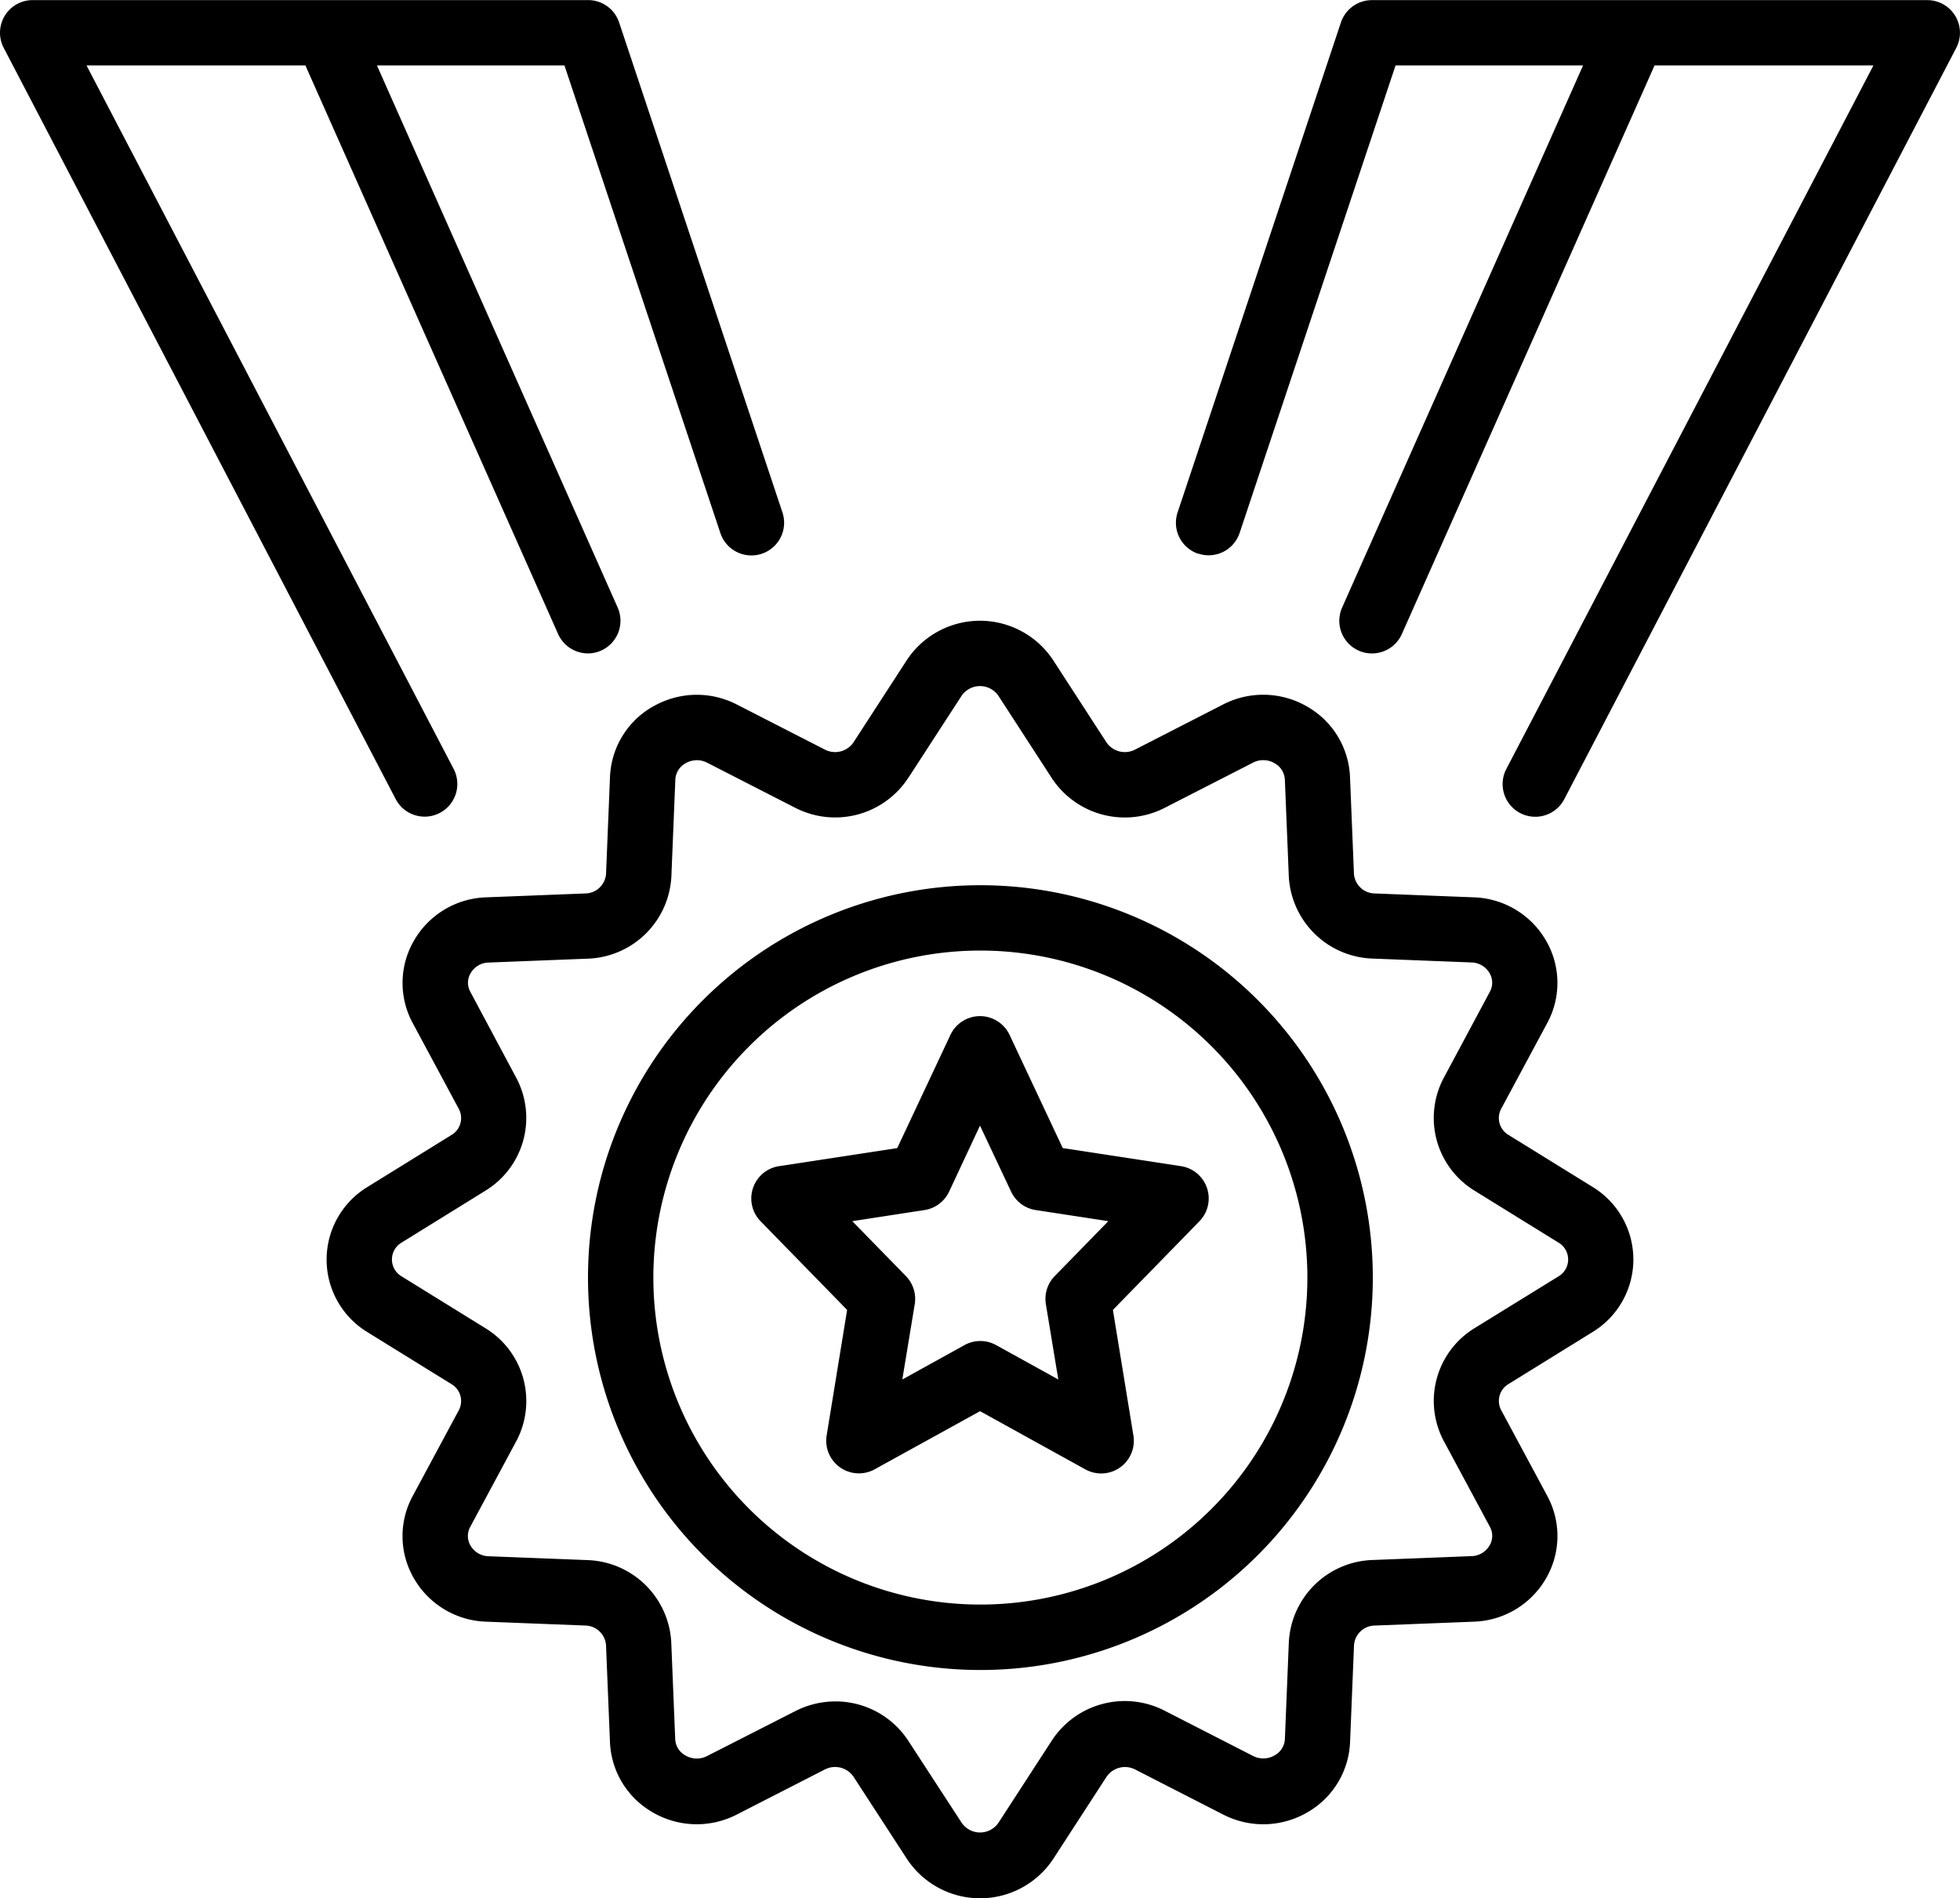
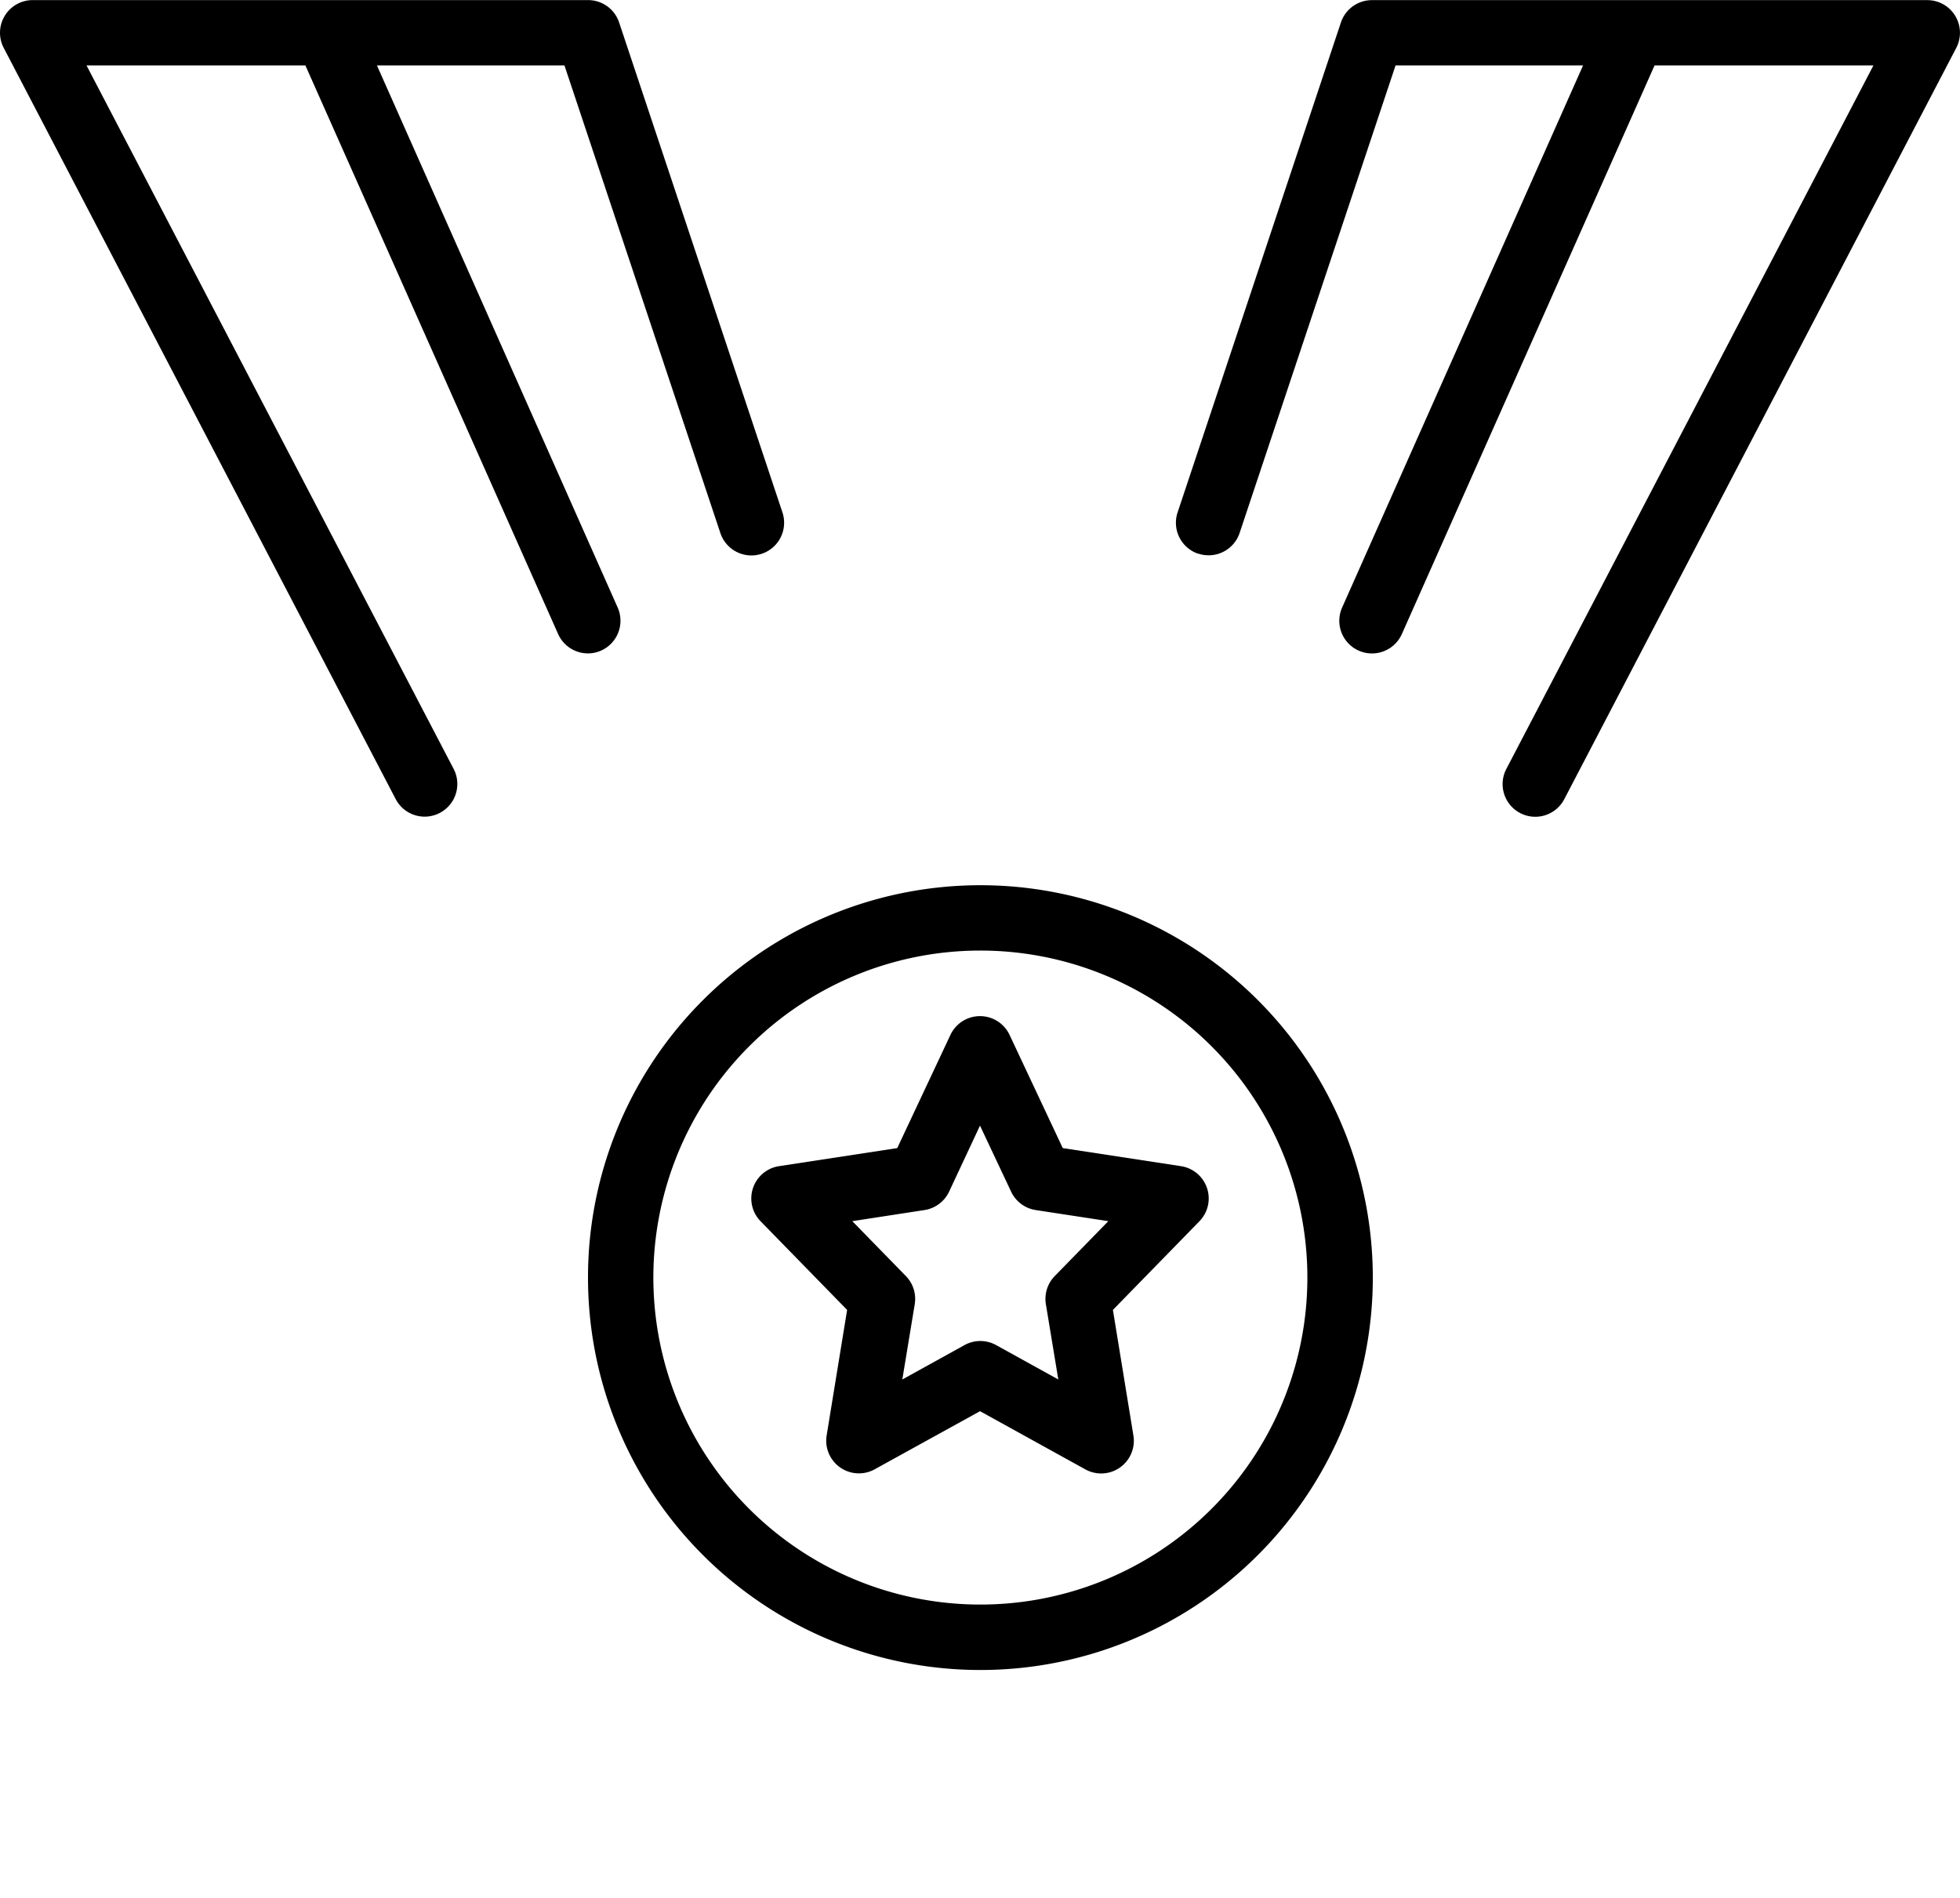
<svg xmlns="http://www.w3.org/2000/svg" width="63" height="61.016" viewBox="0 0 63 61.016">
  <g id="noun-best-seller-1640660" transform="translate(-87.501 -17.496)">
    <path id="Path_10476" data-name="Path 10476" d="M245,267.22a12.613,12.613,0,1,0,3.694-8.906A12.6,12.6,0,0,0,245,267.22Zm12.6-10.5a10.511,10.511,0,1,1-7.421,3.079A10.5,10.5,0,0,1,257.6,256.72Z" transform="translate(-138.599 -208.669)" />
    <path id="Path_10477" data-name="Path 10477" d="M291.832,299.122l-.658,4.035h0a1.05,1.05,0,0,0,1.544,1.088l3.386-1.868,3.386,1.871a1.05,1.05,0,0,0,1.544-1.088l-.659-4.038,2.781-2.85a1.05,1.05,0,0,0-.593-1.771l-3.8-.581-1.71-3.639a1.05,1.05,0,0,0-1.9,0l-1.71,3.639-3.8.581a1.05,1.05,0,0,0-.593,1.771Zm2.486-3.21a1.05,1.05,0,0,0,.792-.592l.993-2.122,1,2.122a1.05,1.05,0,0,0,.792.592l2.333.357-1.723,1.765a1.051,1.051,0,0,0-.285.9l.4,2.424-2-1.106a1.051,1.051,0,0,0-1.014,0l-2,1.106.4-2.424h0a1.051,1.051,0,0,0-.285-.9l-1.723-1.765Z" transform="translate(-177.102 -239.52)" />
    <path id="Path_10478" data-name="Path 10478" d="M100.219,43.182a1.05,1.05,0,1,0,1.863-.97L90.282,19.6h7.035l8.123,18.276h0a1.051,1.051,0,0,0,.961.624,1.038,1.038,0,0,0,.42-.09,1.05,1.05,0,0,0,.533-1.386L99.617,19.6h6.027l5.012,15.032h0a1.051,1.051,0,0,0,1.995-.664l-5.25-15.75a1.05,1.05,0,0,0-1-.718H88.551a1.05,1.05,0,0,0-.931,1.535Z" transform="translate(0 -0.001)" />
    <path id="Path_10479" data-name="Path 10479" d="M403.217,35.292a1.05,1.05,0,0,0,1.327-.665L409.556,19.6h6.027l-7.744,17.424a1.049,1.049,0,0,0,.533,1.386,1.035,1.035,0,0,0,.426.09,1.051,1.051,0,0,0,.961-.624L417.881,19.6h7.035l-11.8,22.615a1.05,1.05,0,0,0,1.863.97l12.6-24.15a1.05,1.05,0,0,0-.931-1.535H408.8a1.051,1.051,0,0,0-1,.718l-5.25,15.75a1.051,1.051,0,0,0,.664,1.328Z" transform="translate(-277.198)" />
-     <path id="Path_10480" data-name="Path 10480" d="M185.459,186.519a2.728,2.728,0,0,0-1.365,2.256l-.127,3.114h0a.678.678,0,0,1-.664.63l-3.189.125a2.778,2.778,0,0,0-2.326,1.4,2.709,2.709,0,0,0-.036,2.64l1.483,2.761h0a.63.63,0,0,1-.24.84l-2.7,1.671h0a2.73,2.73,0,0,0,0,4.663l2.7,1.67a.63.63,0,0,1,.24.84l-1.483,2.76a2.7,2.7,0,0,0,.035,2.638,2.782,2.782,0,0,0,2.325,1.4l3.188.124a.681.681,0,0,1,.666.63l.127,3.113a2.729,2.729,0,0,0,1.365,2.257,2.812,2.812,0,0,0,2.713.075l2.827-1.447a.717.717,0,0,1,.924.233l1.714,2.637a2.817,2.817,0,0,0,4.708,0l1.71-2.635a.716.716,0,0,1,.923-.234l2.827,1.447a2.816,2.816,0,0,0,2.713-.075,2.73,2.73,0,0,0,1.365-2.257l.127-3.113h0a.678.678,0,0,1,.664-.63l3.189-.125h0a2.781,2.781,0,0,0,2.324-1.4,2.709,2.709,0,0,0,.036-2.64l-1.483-2.76a.63.63,0,0,1,.239-.84l2.7-1.671h0a2.73,2.73,0,0,0,0-4.663l-2.7-1.67a.63.63,0,0,1-.24-.84l1.483-2.761a2.706,2.706,0,0,0-.035-2.638,2.781,2.781,0,0,0-2.325-1.4l-3.188-.125h0a.68.68,0,0,1-.666-.63l-.127-3.113a2.73,2.73,0,0,0-1.365-2.257,2.816,2.816,0,0,0-2.713-.075l-2.829,1.45a.715.715,0,0,1-.923-.234l-1.71-2.637a2.817,2.817,0,0,0-4.708,0l-1.71,2.637a.715.715,0,0,1-.923.234l-2.827-1.448a2.81,2.81,0,0,0-2.713.076Zm8.226,2.282,1.71-2.635a.717.717,0,0,1,1.184,0l1.71,2.637a2.808,2.808,0,0,0,3.643.96l2.827-1.447a.72.72,0,0,1,.7.019.635.635,0,0,1,.327.525l.127,3.113h0a2.789,2.789,0,0,0,2.682,2.639l3.188.125a.689.689,0,0,1,.584.345.605.605,0,0,1,.007.6l-1.483,2.769a2.742,2.742,0,0,0,.985,3.618l2.7,1.67a.63.63,0,0,1,0,1.092l-2.7,1.666a2.742,2.742,0,0,0-.984,3.618l1.483,2.76a.6.6,0,0,1-.008.6.687.687,0,0,1-.583.345l-3.189.125h0a2.786,2.786,0,0,0-2.681,2.639l-.127,3.113a.63.63,0,0,1-.326.525.722.722,0,0,1-.7.02l-2.827-1.447h0a2.8,2.8,0,0,0-3.643.96l-1.71,2.635a.716.716,0,0,1-1.184,0l-1.71-2.627a2.792,2.792,0,0,0-2.348-1.273,2.84,2.84,0,0,0-1.295.315l-2.827,1.44a.722.722,0,0,1-.7-.019.629.629,0,0,1-.327-.525l-.127-3.114a2.79,2.79,0,0,0-2.682-2.639l-3.188-.124a.691.691,0,0,1-.584-.345.608.608,0,0,1-.007-.6l1.483-2.76a2.743,2.743,0,0,0-.985-3.619l-2.7-1.67a.63.63,0,0,1,0-1.091l2.7-1.672a2.741,2.741,0,0,0,.983-3.618l-1.477-2.766a.6.6,0,0,1,.008-.6.684.684,0,0,1,.583-.343l3.189-.125a2.787,2.787,0,0,0,2.681-2.639l.127-3.114a.63.63,0,0,1,.326-.525.716.716,0,0,1,.7-.019l2.827,1.447h0a2.806,2.806,0,0,0,3.636-.964Z" transform="translate(-76.986 -146.304)" />
  </g>
</svg>